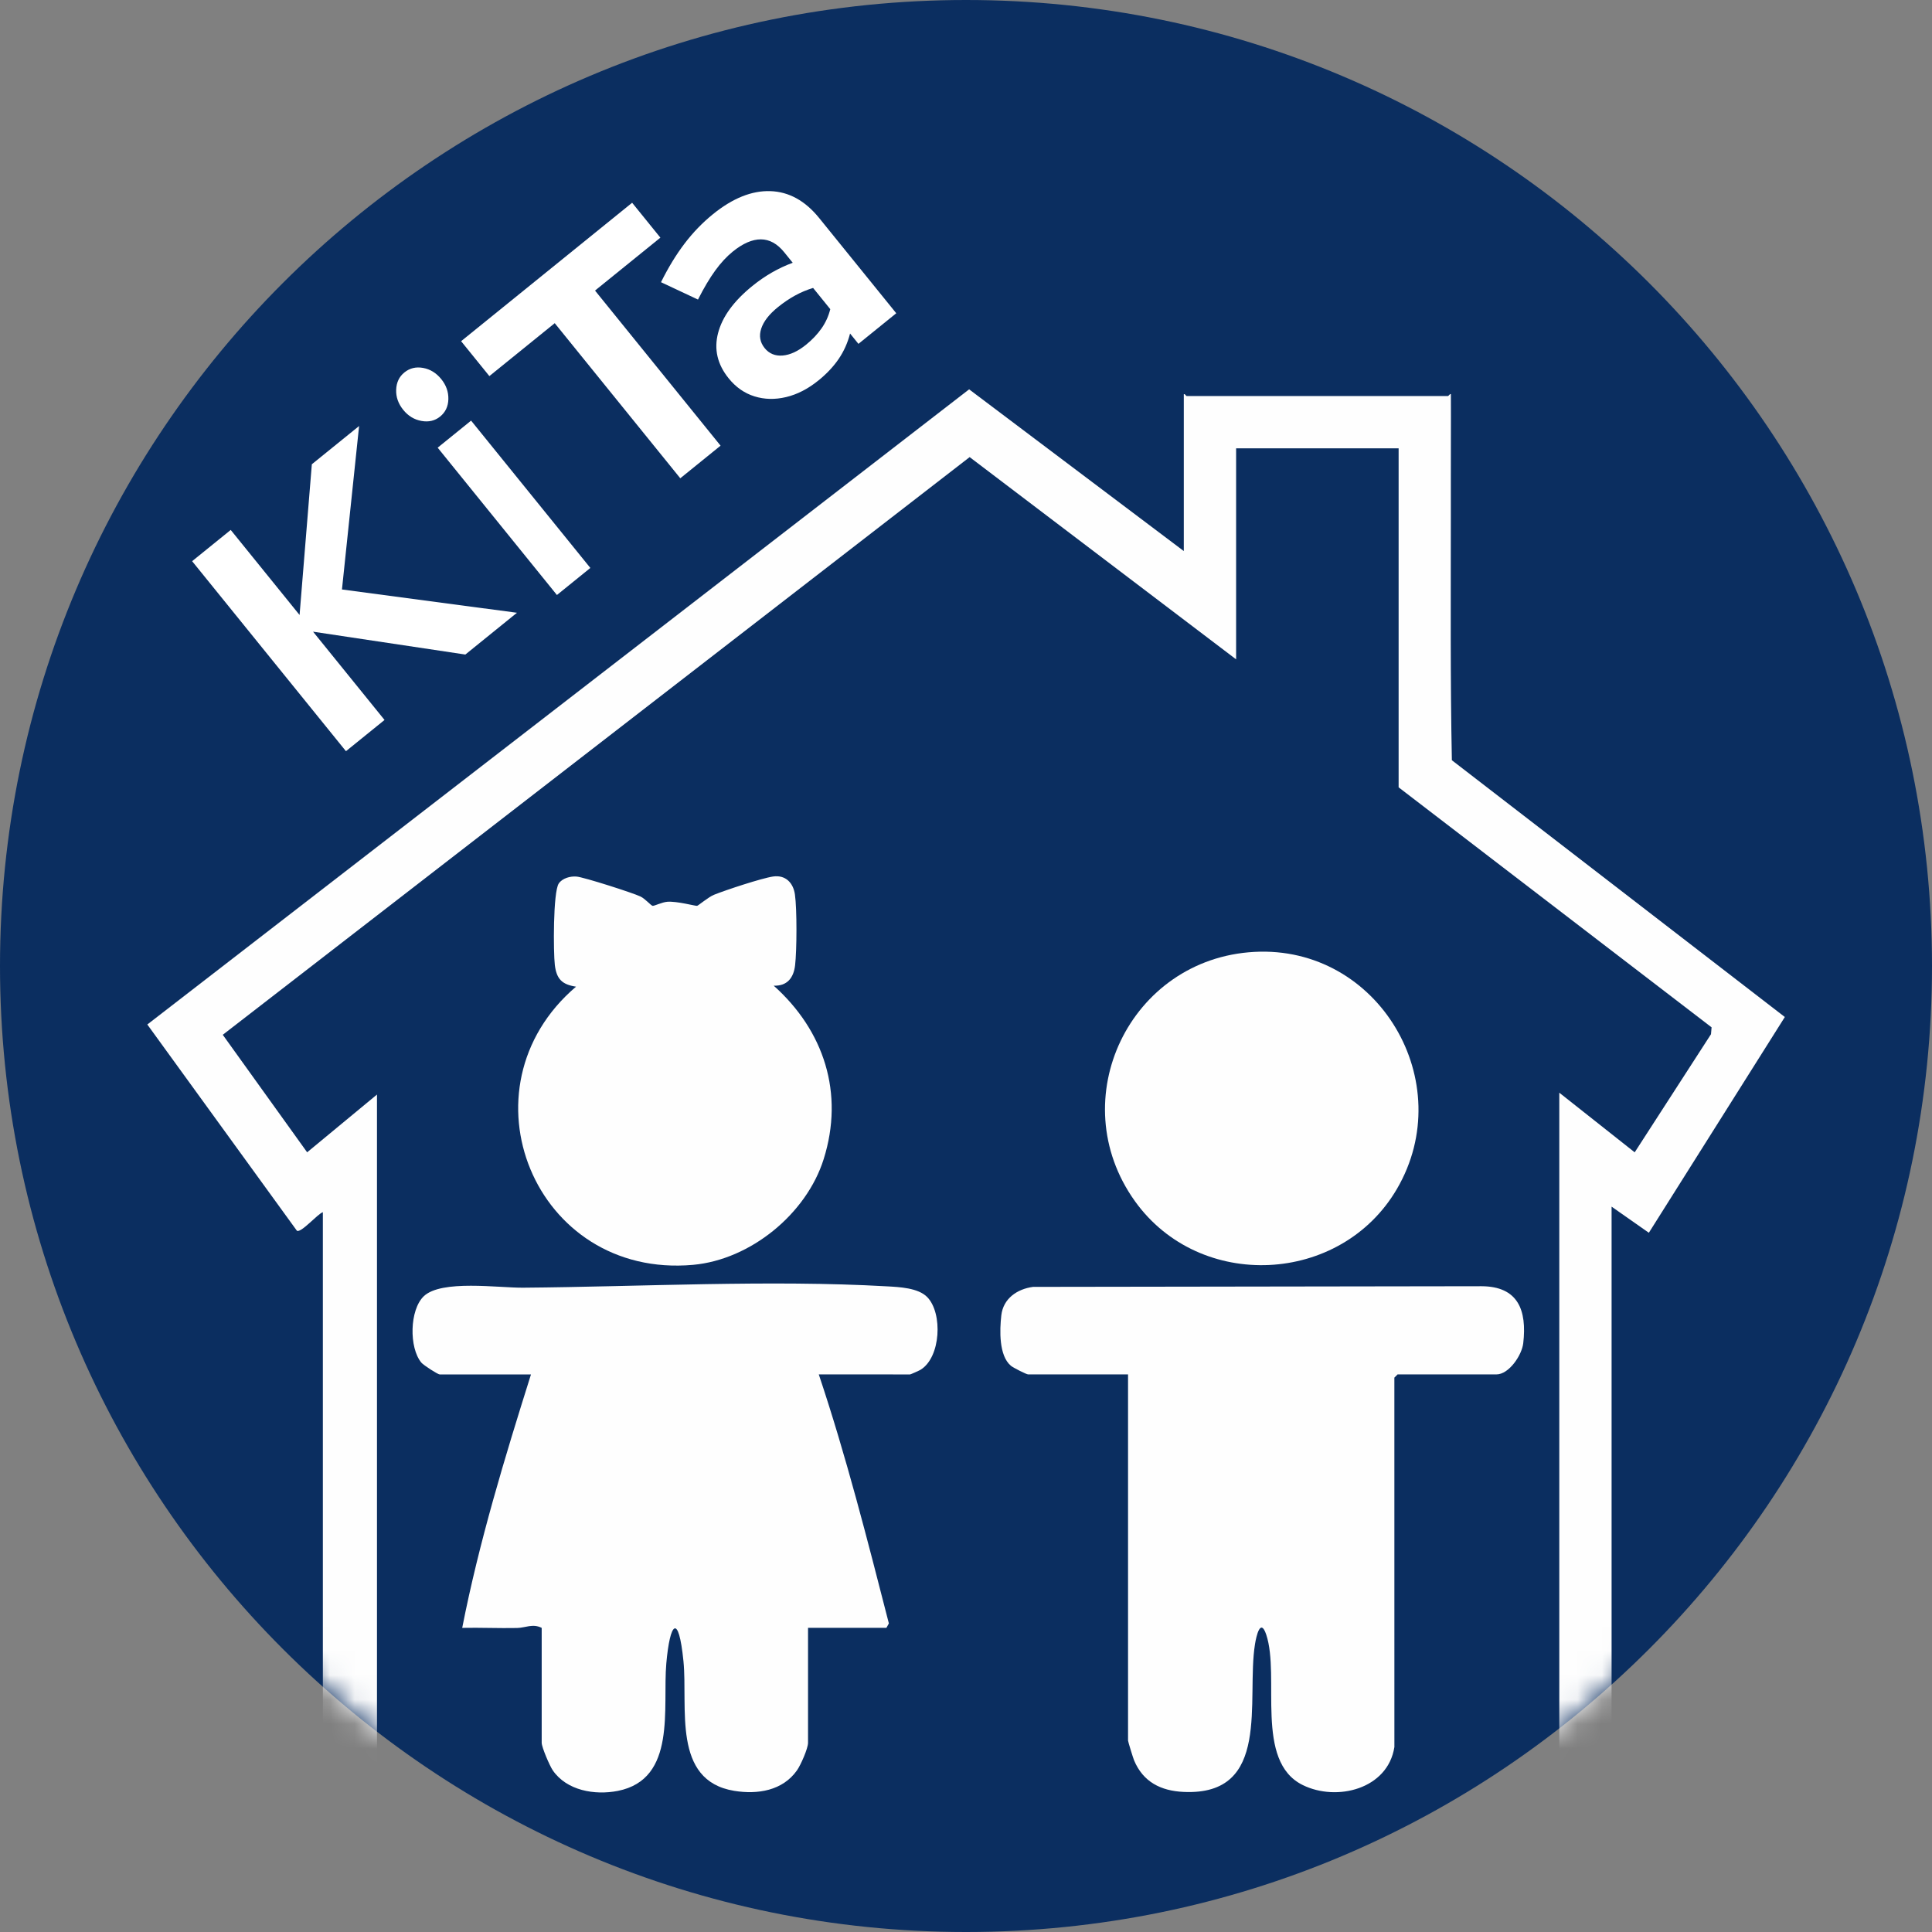
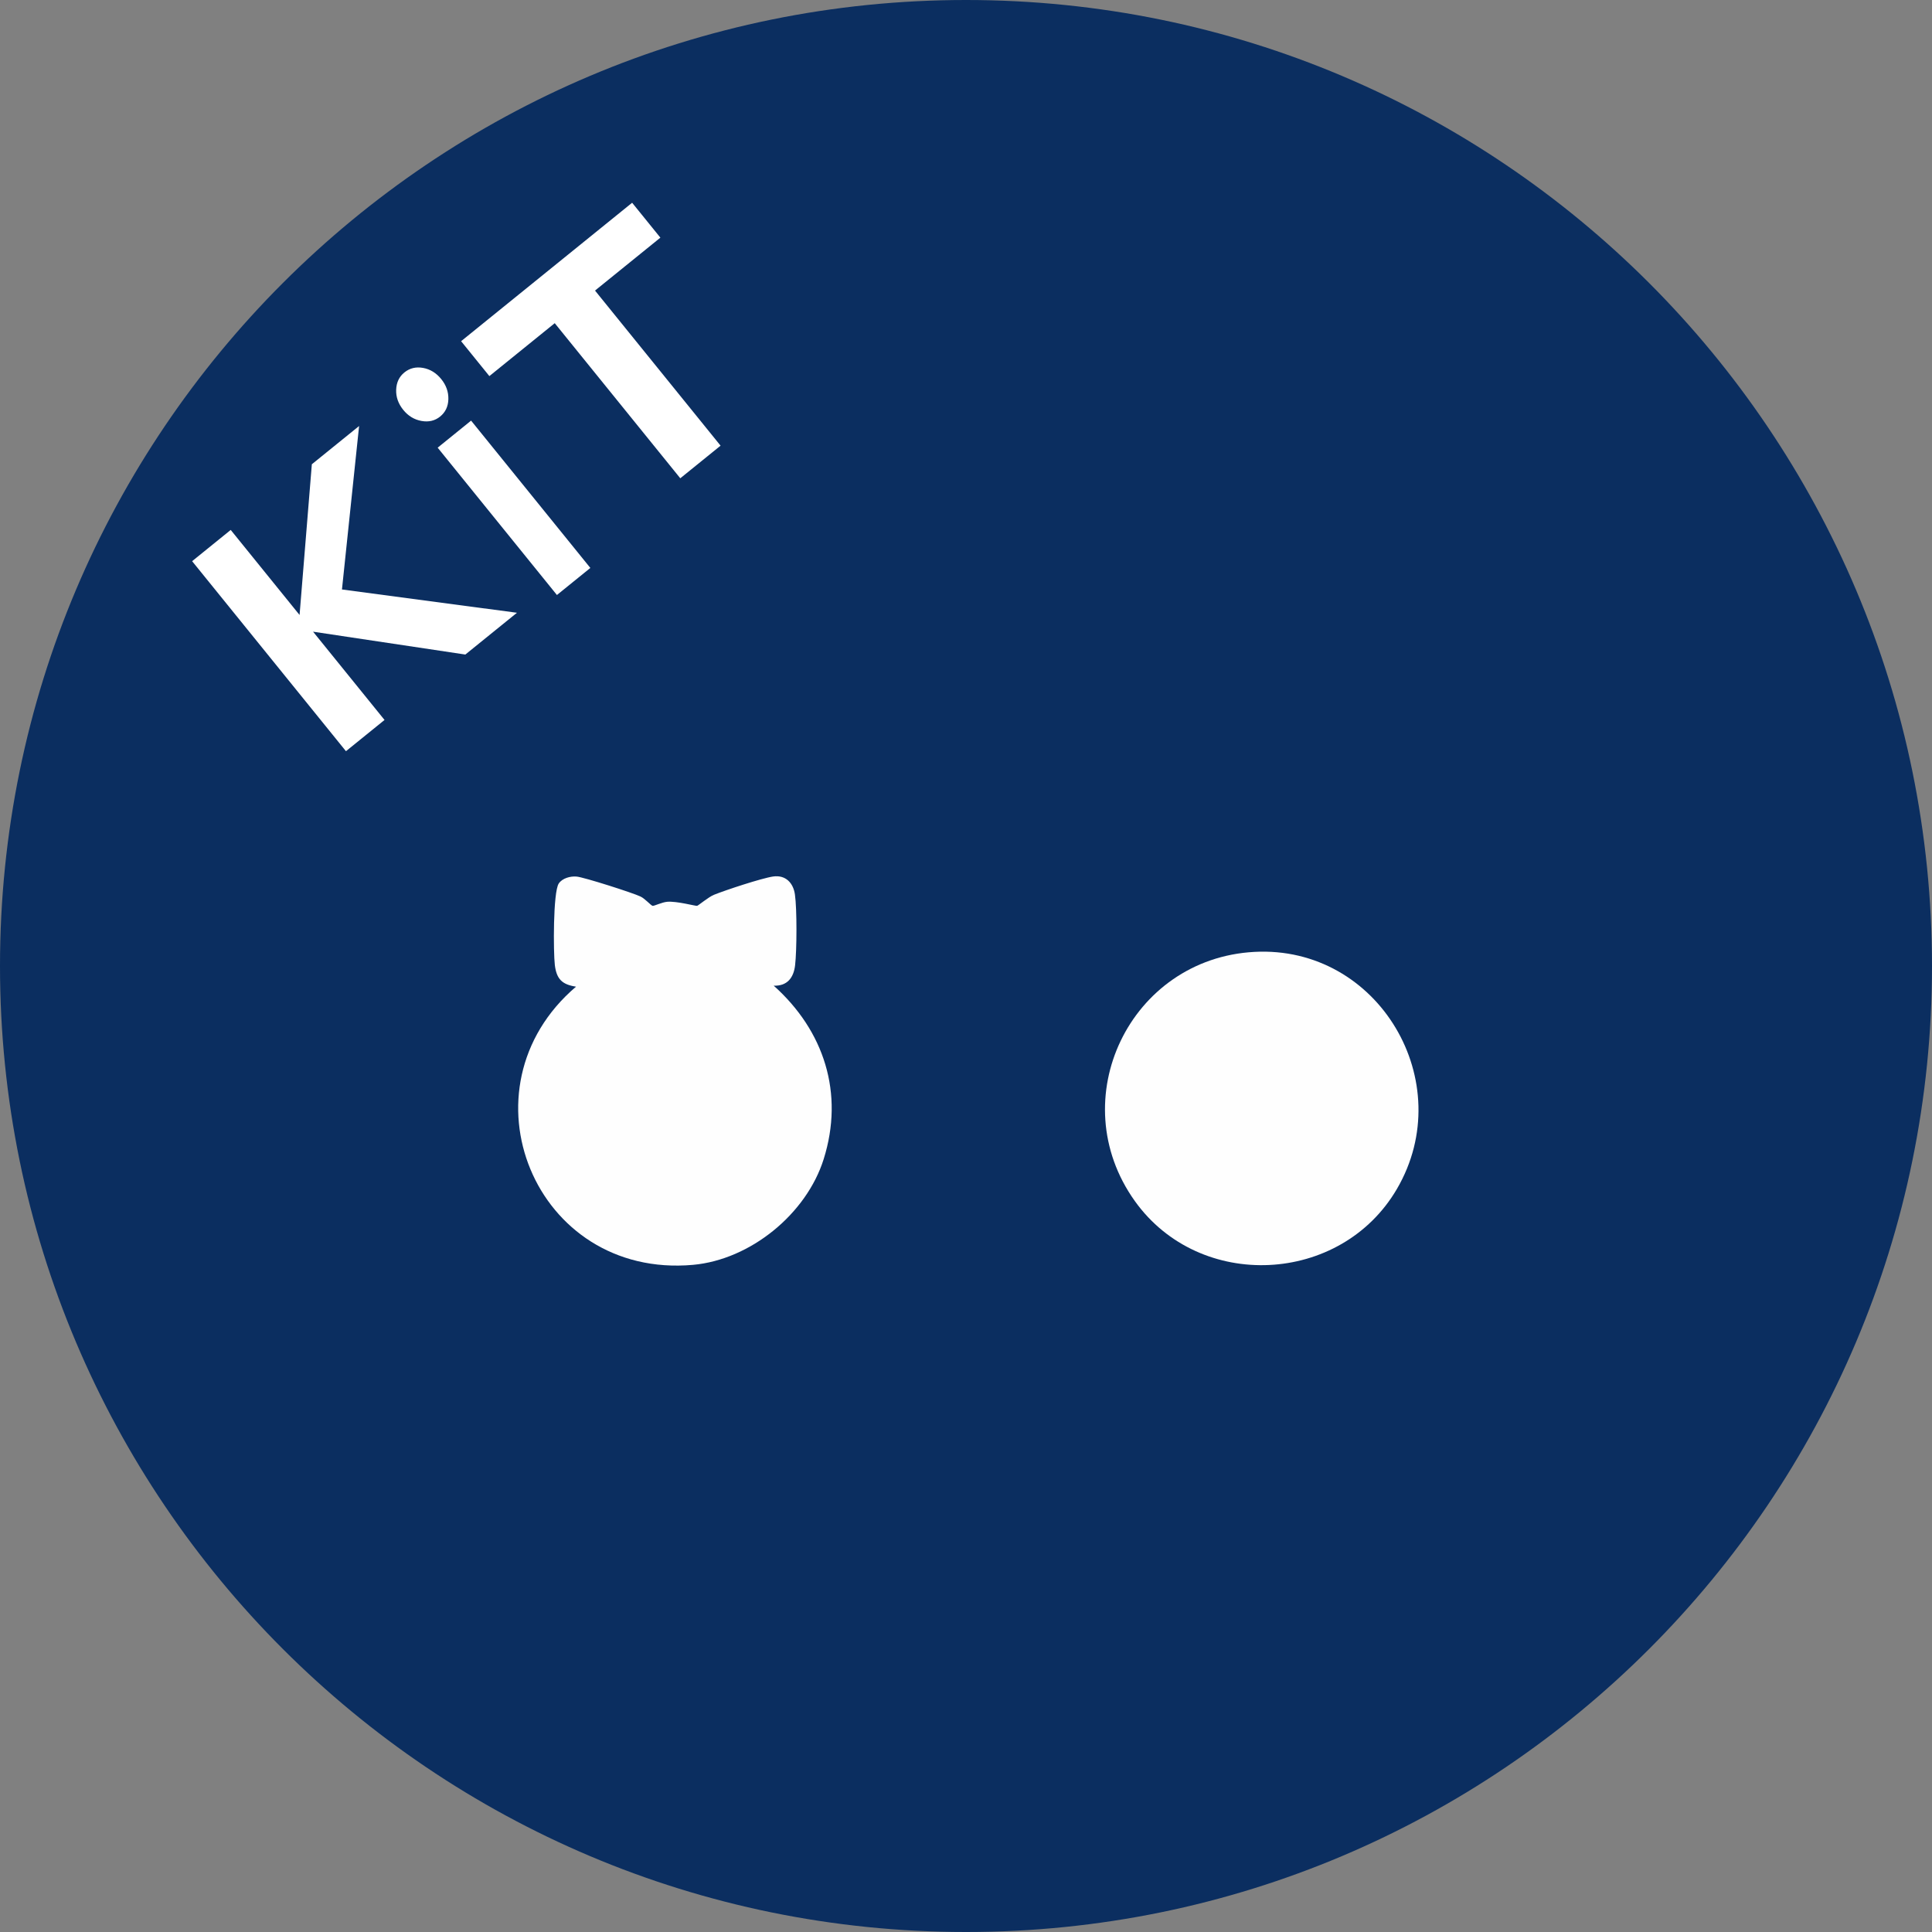
<svg xmlns="http://www.w3.org/2000/svg" width="79" viewBox="0 0 79 79" height="79">
  <rect x="0" y="0" width="79" height="79" fill="#808080" stroke="none" />
  <mask fill="#fff" id="a">
-     <path fill-rule="evenodd" fill="#fff" d="m0 39.499c0 21.816 17.685 39.501 39.501 39.501 21.816 0 39.499-17.685 39.499-39.501 0-21.814-17.683-39.499-39.499-39.499-21.816 0-39.501 17.685-39.501 39.499z" />
+     <path fill-rule="evenodd" fill="#fff" d="m0 39.499z" />
  </mask>
  <mask fill="#fff" id="b">
-     <path fill-rule="evenodd" fill="#fff" d="m0 39.499c0 21.816 17.685 39.501 39.501 39.501 21.816 0 39.499-17.685 39.499-39.501 0-21.814-17.683-39.499-39.499-39.499-21.816 0-39.501 17.685-39.501 39.499z" />
-   </mask>
+     </mask>
  <mask fill="#fff" id="c">
    <path fill-rule="evenodd" fill="#fff" d="m0 39.499c0 21.816 17.685 39.501 39.501 39.501 21.816 0 39.499-17.685 39.499-39.501 0-21.814-17.683-39.499-39.499-39.499-21.816 0-39.501 17.685-39.501 39.499" />
  </mask>
  <mask fill="#fff" id="d">
-     <path fill-rule="evenodd" fill="#fff" d="m0 39.499c0 21.816 17.685 39.501 39.501 39.501 21.816 0 39.499-17.685 39.499-39.501 0-21.814-17.683-39.499-39.499-39.499-21.816 0-39.501 17.685-39.501 39.499z" />
-   </mask>
+     </mask>
  <mask fill="#fff" id="e">
    <path fill-rule="evenodd" fill="#fff" d="m0 39.499c0 21.816 17.685 39.501 39.501 39.501 21.816 0 39.499-17.685 39.499-39.501 0-21.814-17.683-39.499-39.499-39.499-21.816 0-39.501 17.685-39.501 39.499" />
  </mask>
  <g fill-rule="evenodd" fill="none">
    <path fill="#0b2e60" d="m39.5 79c21.816 0 39.5-17.685 39.5-39.501 0-21.814-17.684-39.499-39.5-39.499s-39.5 17.685-39.5 39.499c0 21.816 17.684 39.501 39.5 39.501" />
    <g fill="#fefefe">
-       <path mask="url(#a)" d="m48.406 22.533v-6.415c.056-.02.09.076.115.076h10.691c.017 0 .088-.112.115-.076.007 1.209-.005 2.421-.002 3.63.002.479 0 .965 0 1.444 0 3.298-.024 6.599.042 9.894l13.615 10.5-5.56 8.822-1.524-1.068v26.118h-2.138v-30.777l3.083 2.438 3.12-4.83.024-.281-12.797-9.814v-13.862h-6.645v8.629l-10.896-8.27-30.54 23.622 3.45 4.805 2.856-2.362v30.701h-2.213v-25.891c-.213.068-.899.87-1.063.757l-6.115-8.431 33.604-25.972z" />
      <path mask="url(#b)" d="m33.48 56.199c1.121 3.344 1.989 6.767 2.866 10.183l-.1.181h-3.205v4.698c0 .235-.3.914-.452 1.129-.586.833-1.61.994-2.568.838-2.553-.42-1.888-3.415-2.074-5.301-.2-1.998-.552-1.598-.701.088-.159 1.808.44 4.737-1.986 5.216-.938.183-2.084-.01-2.656-.84-.129-.188-.454-.948-.454-1.129v-4.698c-.369-.186-.66-.002-1.007.005-.745.015-1.498-.02-2.243-.005.689-3.511 1.739-6.955 2.812-10.363h-3.733c-.076 0-.657-.374-.748-.481-.511-.611-.484-2.162.098-2.717.721-.686 3.056-.34 4.06-.349 4.801-.039 10.104-.327 14.861-.056.525.029 1.295.061 1.666.442.638.655.559 2.467-.279 2.973-.056.034-.403.188-.425.188z" />
      <path mask="url(#c)" d="m31.635 40.303c2.062 1.842 2.893 4.402 2.045 7.095-.704 2.238-2.99 4.109-5.34 4.322-6.481.581-9.66-7.217-4.786-11.375-.569-.086-.796-.308-.867-.887-.061-.508-.076-2.976.161-3.332.147-.217.474-.305.726-.283.291.022 2.314.669 2.616.816.191.09.423.366.496.381.059.012.384-.149.599-.166.391-.032 1.158.178 1.219.166.051-.01.467-.362.691-.452.479-.193 1.95-.679 2.421-.748.506-.071.823.261.889.738.086.596.078 2.279.007 2.89-.059.518-.327.858-.877.836" />
      <path mask="url(#d)" d="m57.017 71.437c-.269 1.72-2.355 2.24-3.748 1.554-1.981-.977-.916-4.422-1.493-6.152-.235-.699-.406.061-.459.391-.366 2.27.691 6.208-2.919 6.042-.931-.042-1.656-.408-2.025-1.29-.039-.093-.247-.767-.247-.809v-14.973h-4.085c-.071 0-.613-.276-.704-.352-.496-.413-.462-1.458-.393-2.064.078-.684.643-1.075 1.297-1.163l18.337-.027c1.502.007 1.862.982 1.708 2.331-.056.489-.584 1.275-1.097 1.275h-4.041l-.132.132z" />
      <path mask="url(#e)" d="m51.291 38.923c5.079-.274 8.382 5.326 5.829 9.694-2.294 3.921-8.062 4.204-10.715.496-2.973-4.158-.203-9.916 4.886-10.19" />
    </g>
    <g transform="matrix(.777 -.629 .629 .777 7.519 22.53)" fill-rule="nonzero" fill="#fff">
      <path d="m-0 10.536v-10h2.031v4.476l4.269-4.476h2.487l-4.752 4.756 4.964 5.244h-2.716l-4.253-4.646v4.646z" />
      <path d="m10.727 11v-7.753h1.759v7.753zm.879-8.679c-.275 0-.511-.114-.706-.341-.196-.227-.294-.5-.294-.82 0-.325.098-.6.294-.824s.431-.337.706-.337c.28 0 .517.112.71.337.193.224.29.499.29.824 0 .319-.097.593-.29.82-.193.227-.43.341-.71.341z" />
      <path d="m17.653 10.464v-8.162h-3.44v-1.837h9v1.837h-3.44v8.162z" />
-       <path d="m24.559 10.909c-.547 0-1.03-.101-1.452-.303-.421-.202-.751-.481-.988-.838-.238-.357-.356-.768-.356-1.234 0-.737.277-1.309.832-1.717s1.322-.612 2.302-.612c.661 0 1.286.1 1.877.301v-.552c0-.451-.137-.788-.41-1.011s-.676-.335-1.208-.335c-.321 0-.669.05-1.043.15s-.808.26-1.298.48l-.729-1.504c.607-.278 1.187-.485 1.741-.621s1.109-.204 1.666-.204c1.038 0 1.842.249 2.415.746s.858 1.2.858 2.108v5.013h-1.99v-.545c-.319.237-.66.409-1.022.517-.362.108-.759.162-1.192.162zm-.874-2.415c0 .294.127.528.38.701.253.173.594.26 1.024.26.329 0 .634-.041.916-.122.282-.082.538-.21.769-.386v-1.116c-.248-.101-.504-.175-.77-.223-.266-.048-.548-.072-.845-.072-.462 0-.823.085-1.083.254-.26.169-.39.404-.39.704z" />
    </g>
  </g>
</svg>